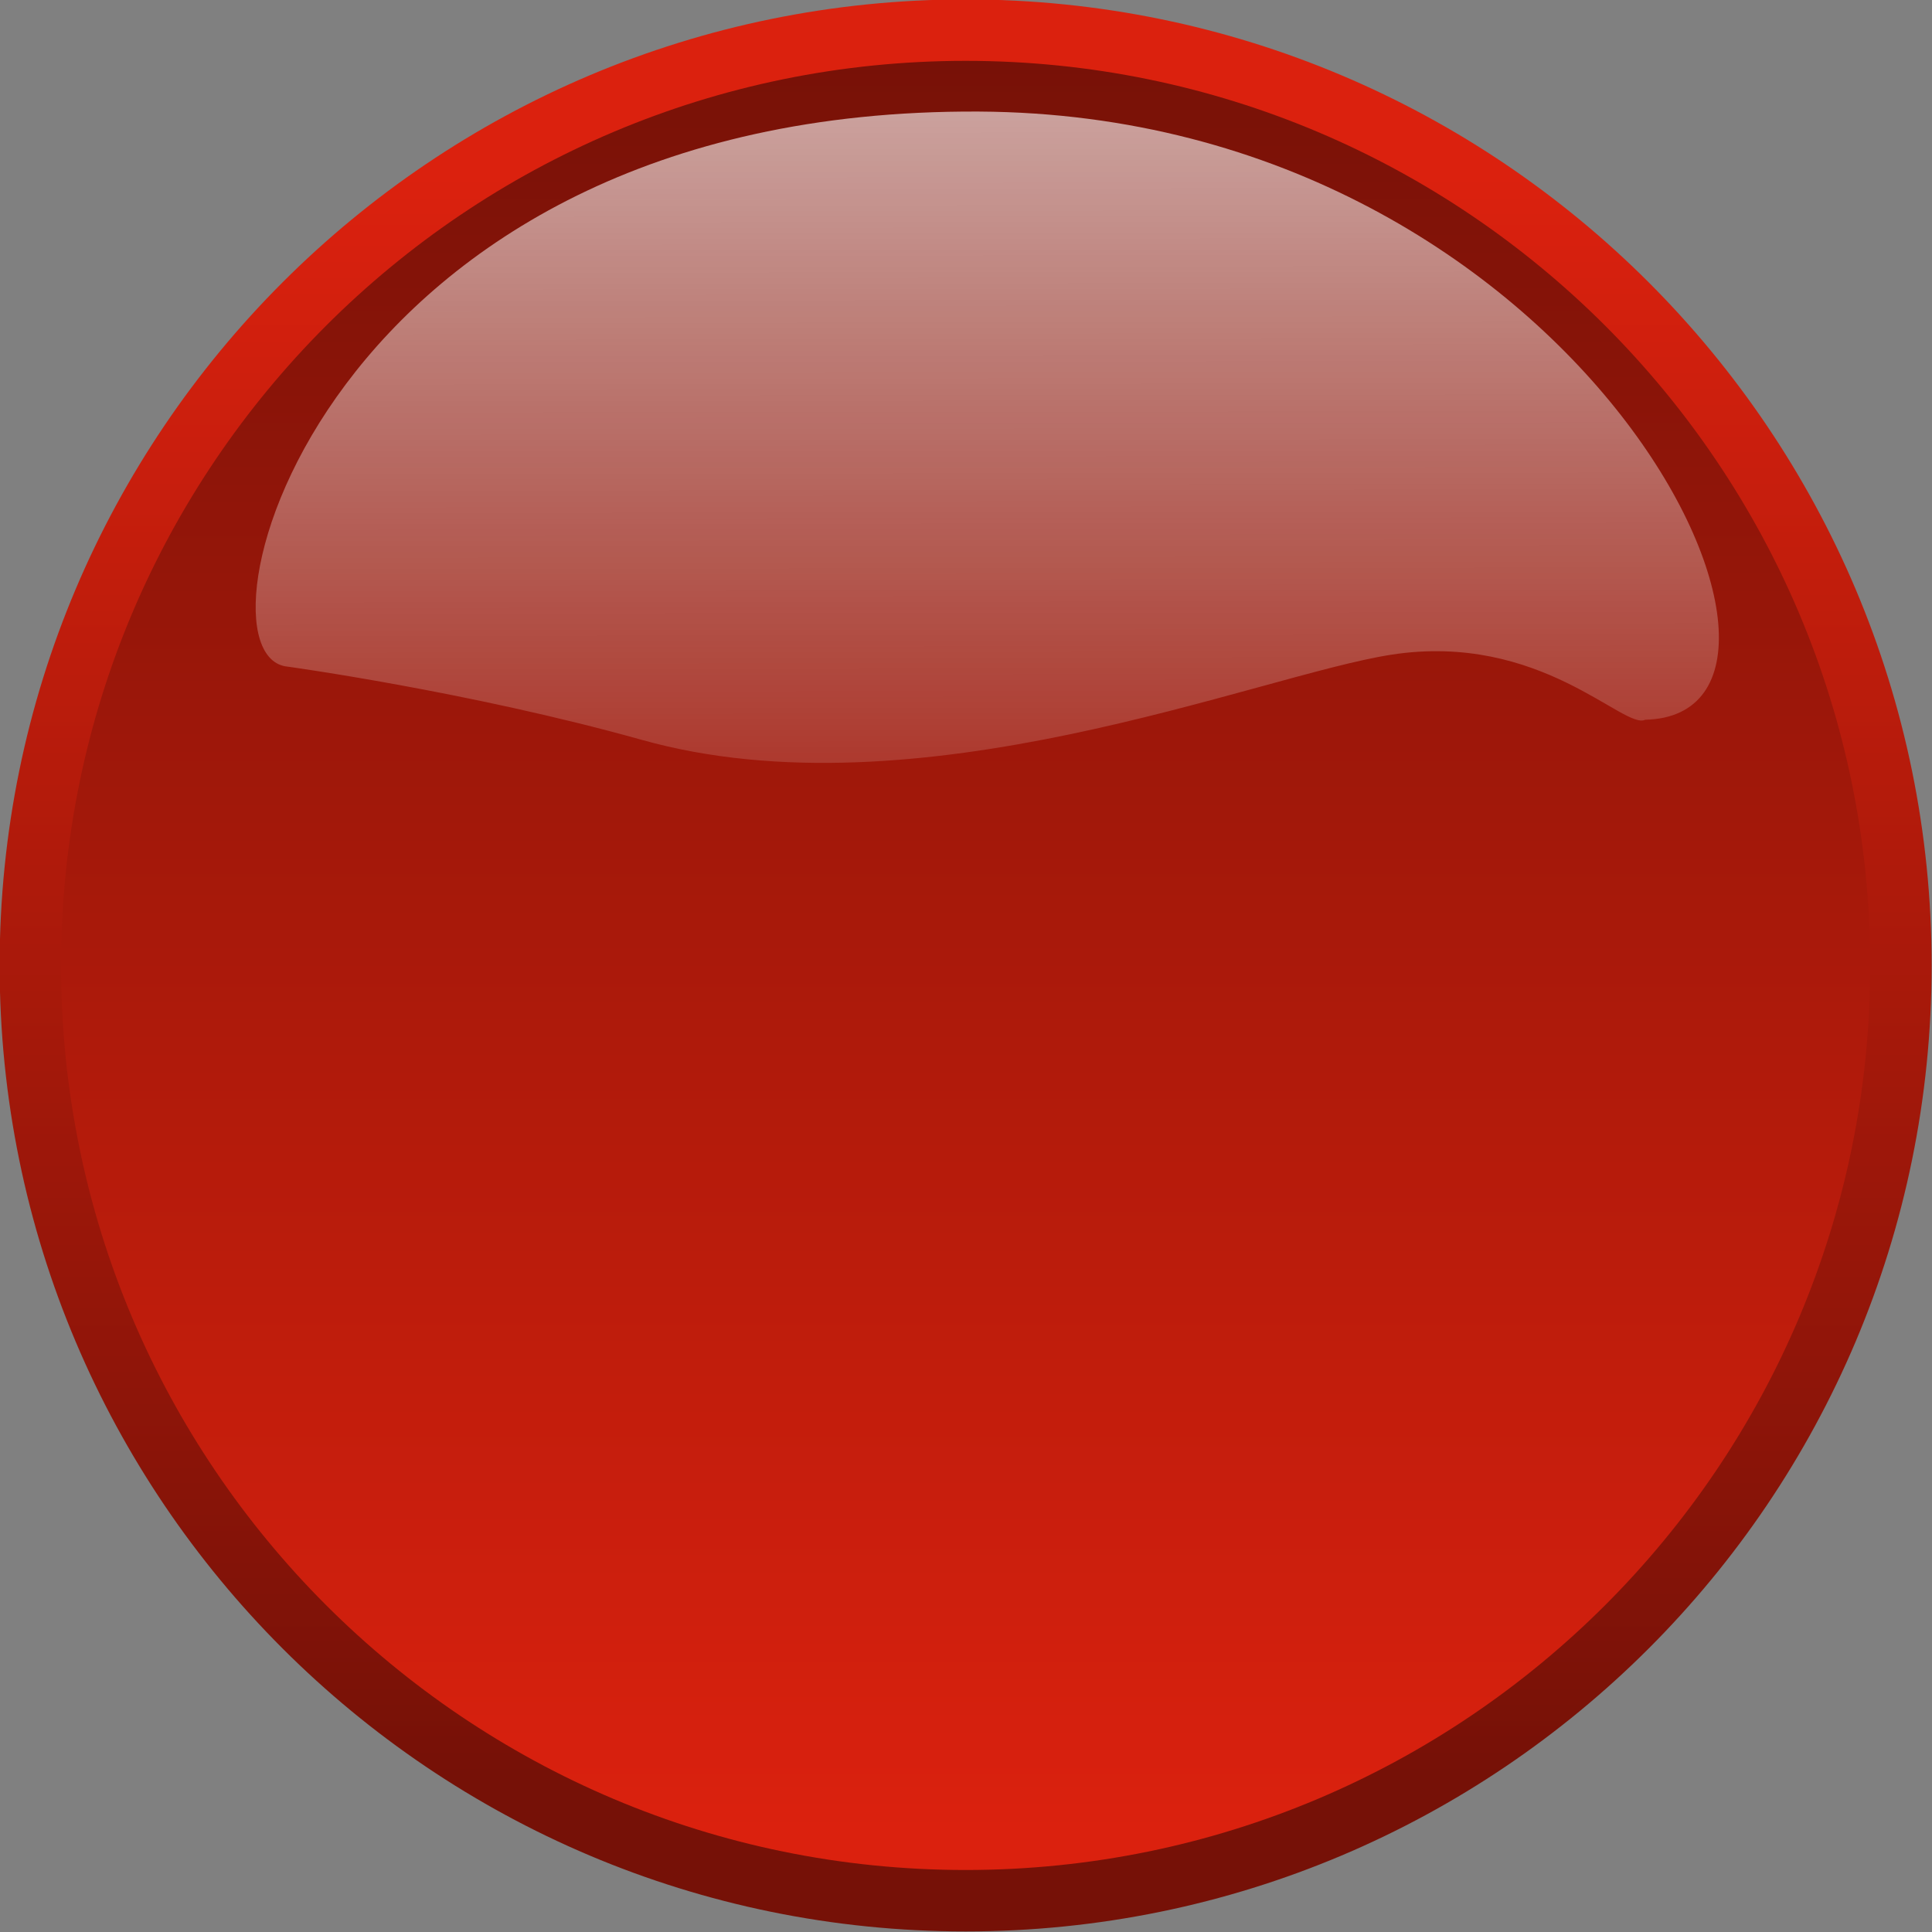
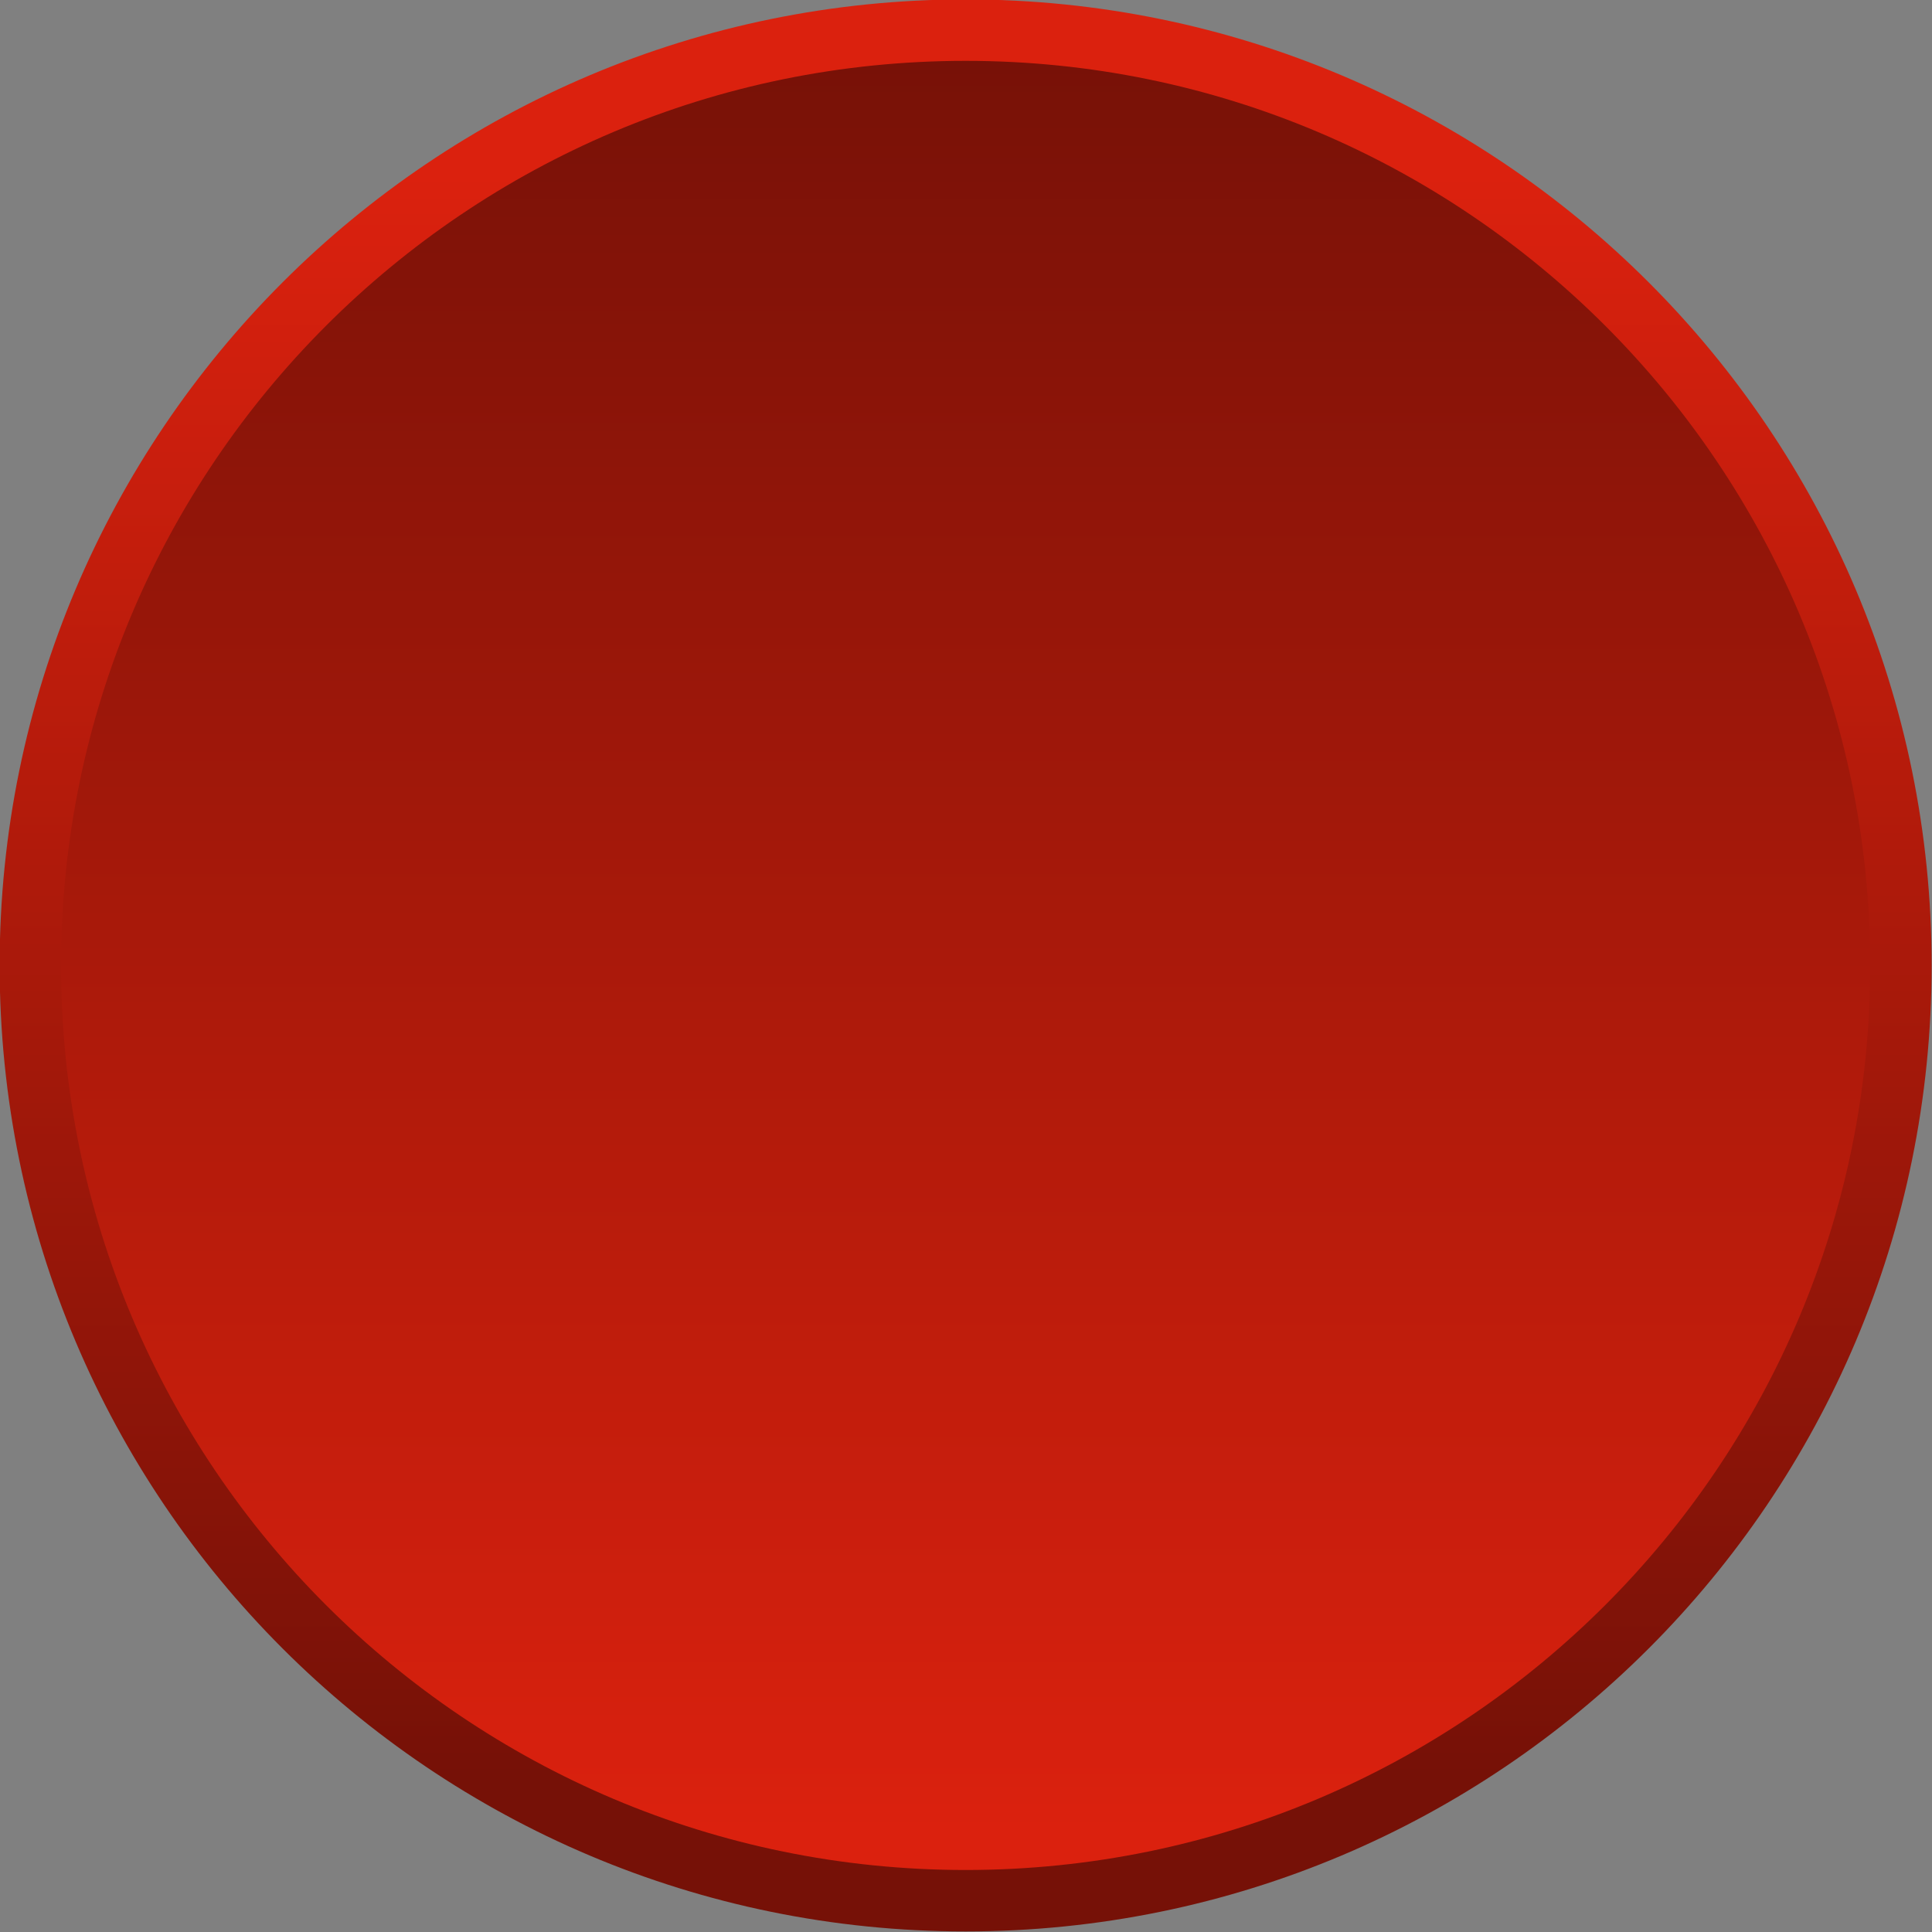
<svg xmlns="http://www.w3.org/2000/svg" xmlns:xlink="http://www.w3.org/1999/xlink" version="1.1" viewBox="0 0 393.31 393.31">
  <rect x="0" y="0" width="393.31" height="393.31" fill="#808080" stroke="none" />
  <defs>
    <linearGradient id="a">
      <stop stop-color="#db210e" offset="0" />
      <stop stop-color="#761107" offset="1" />
    </linearGradient>
    <linearGradient id="d" x1="520.57" x2="520.57" y1="506.29" y2="466.28" gradientUnits="userSpaceOnUse" xlink:href="#a" />
    <linearGradient id="c" x1="522.94" x2="522.94" y1="469.5" y2="505.08" gradientUnits="userSpaceOnUse" xlink:href="#a" />
    <linearGradient id="b" x1="213.83" x2="214.59" y1="183.48" y2="463.47" gradientTransform="matrix(1.554 0 0 .644 -1.018 0)" gradientUnits="userSpaceOnUse">
      <stop stop-color="#fff" stop-opacity=".691" offset="0" />
      <stop stop-color="#fff" stop-opacity="0" offset="1" />
    </linearGradient>
  </defs>
  <g transform="translate(-6.342 -6.72)">
    <path transform="matrix(9.161,0,0,9.161,-4590.9,-4258.7)" d="m544.07 487.06c0 11.479-9.305 20.784-20.784 20.784s-20.784-9.305-20.784-20.784 9.305-20.784 20.784-20.784 20.784 9.305 20.784 20.784z" fill="url(#d)" stroke="url(#c)" stroke-linecap="round" stroke-linejoin="round" stroke-width="1.365" />
-     <path transform="translate(-130.29,-93.649)" d="m471.57 246.89c44.37-0.97-12.4-123.16-135.68-123.81-134.56-0.68-162.09 110.96-140.72 113 0 0 36.87 5.06 71.94 14.86 56.47 15.93 125.55-13.07 152.77-17.29 30.34-4.69 47.37 15.4 51.69 13.24z" fill="url(#b)" fill-rule="evenodd" opacity=".9" />
  </g>
</svg>